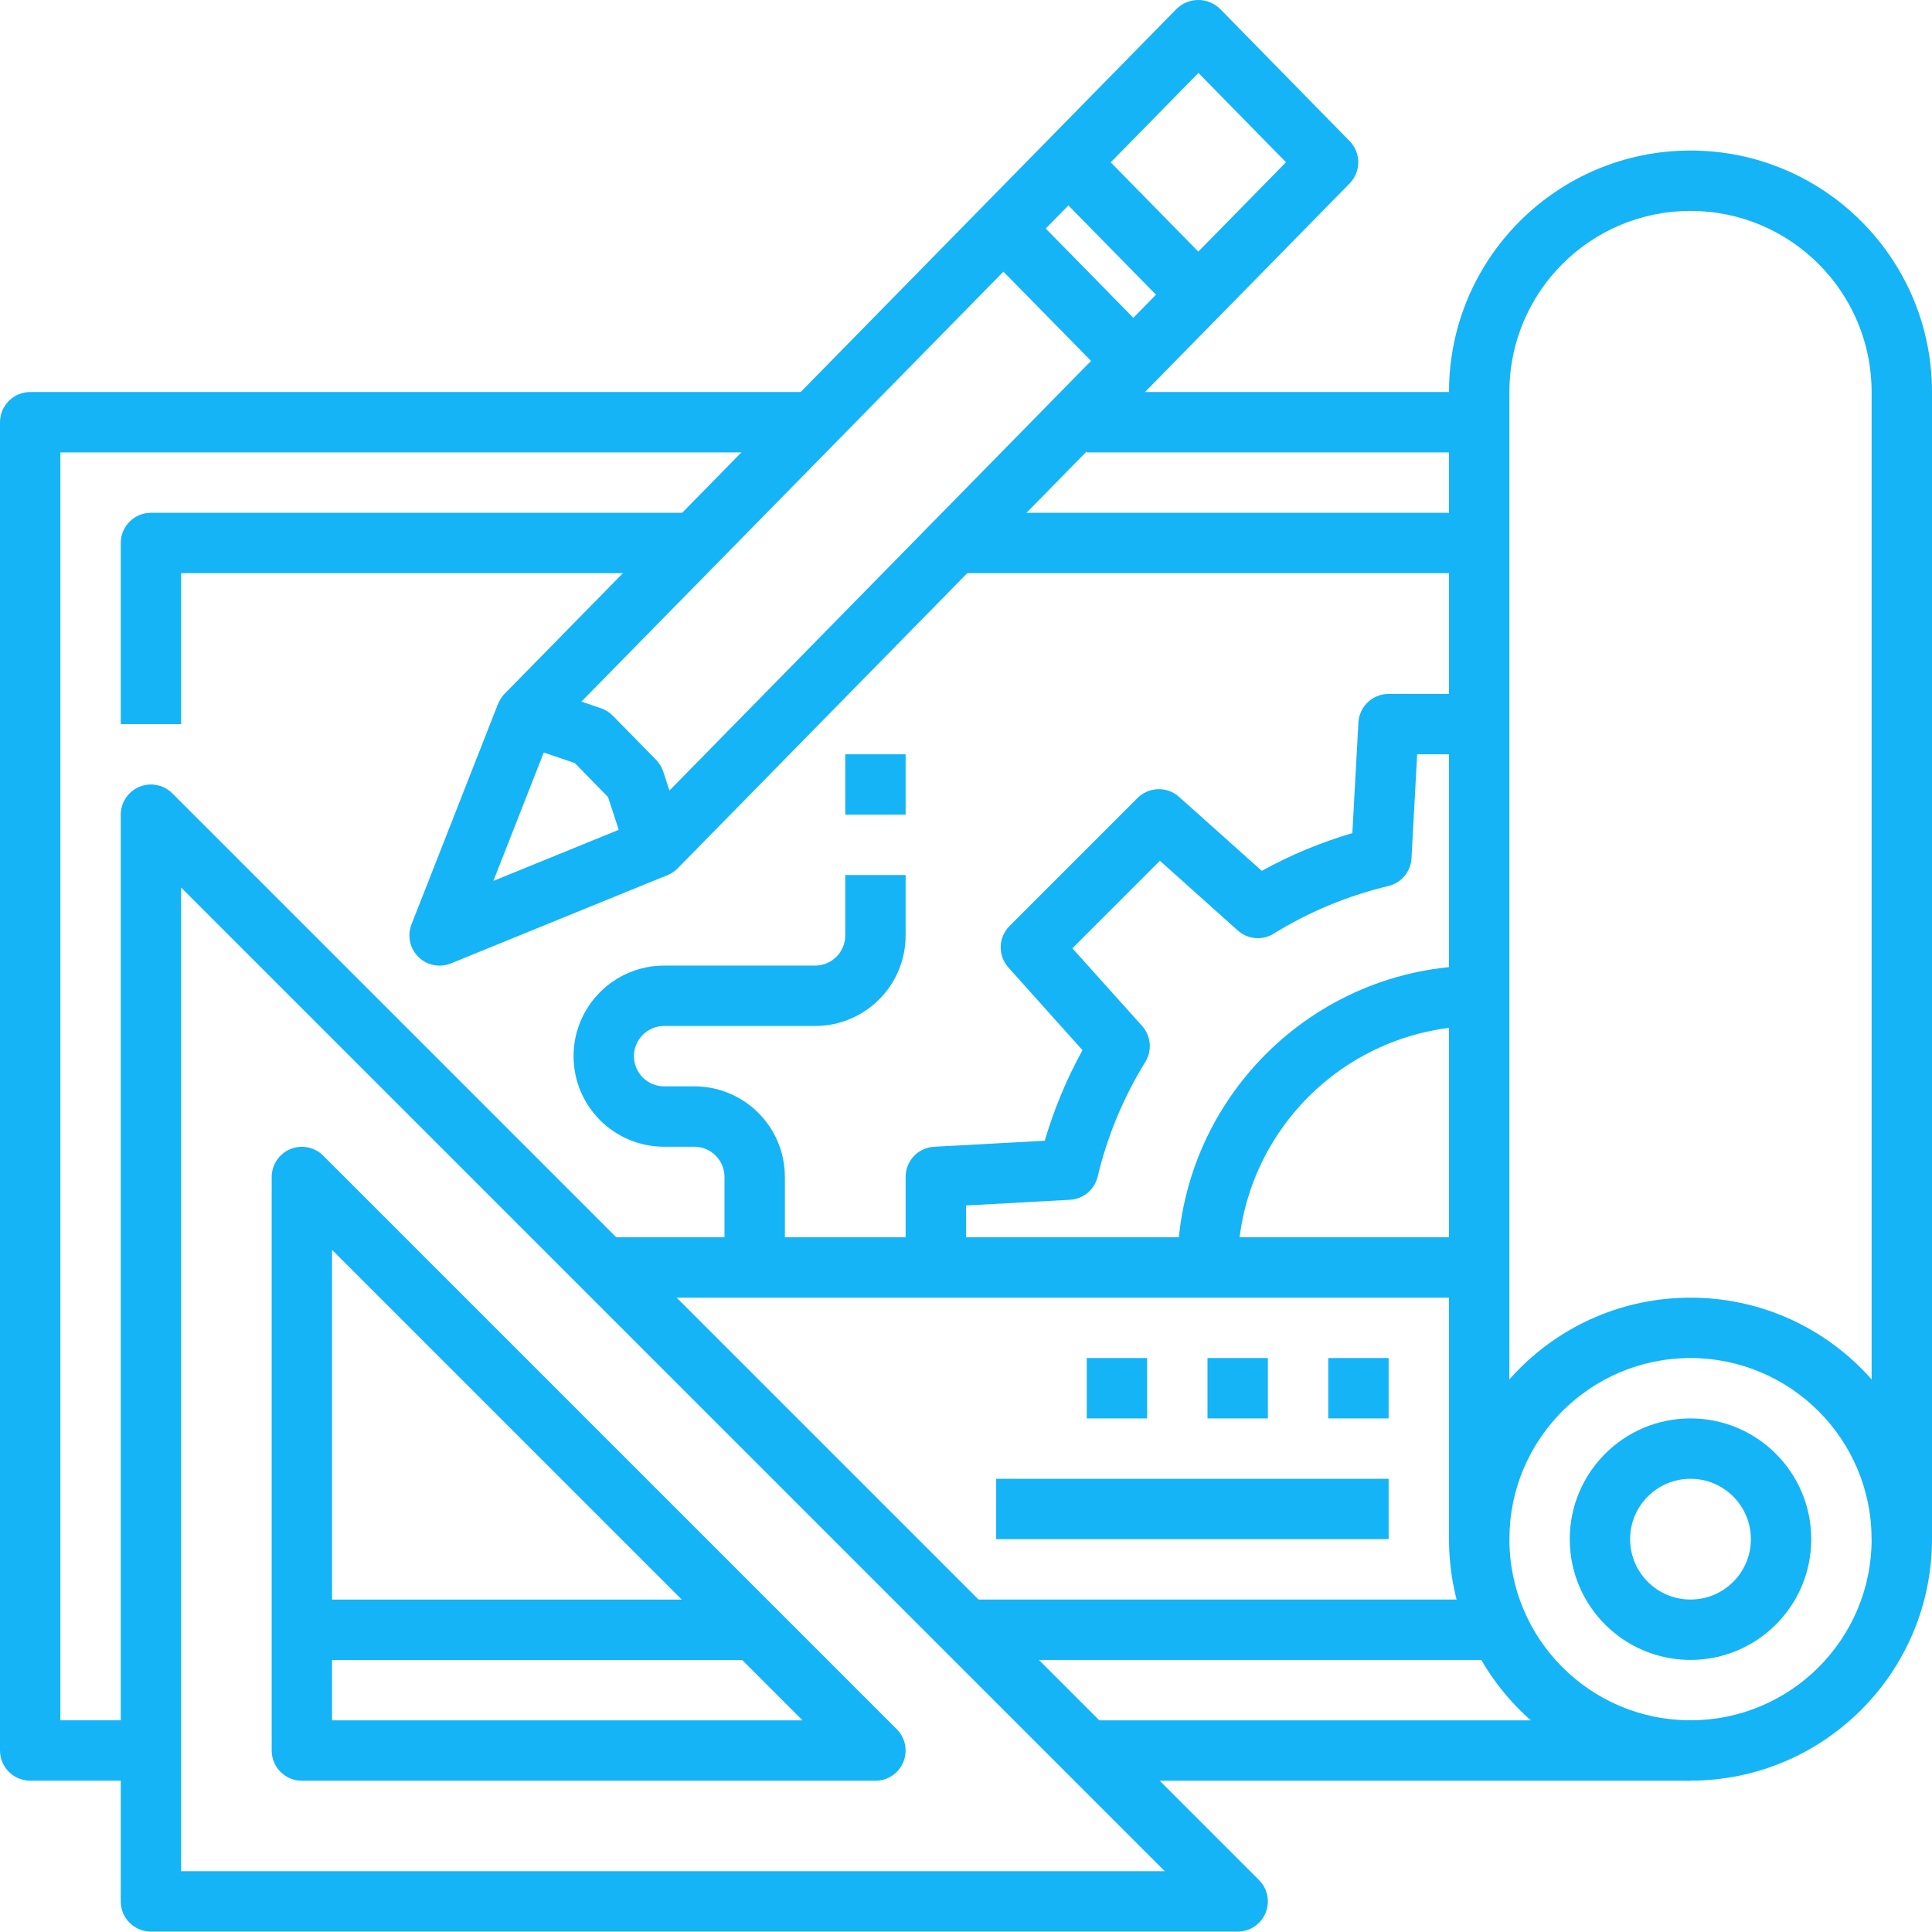
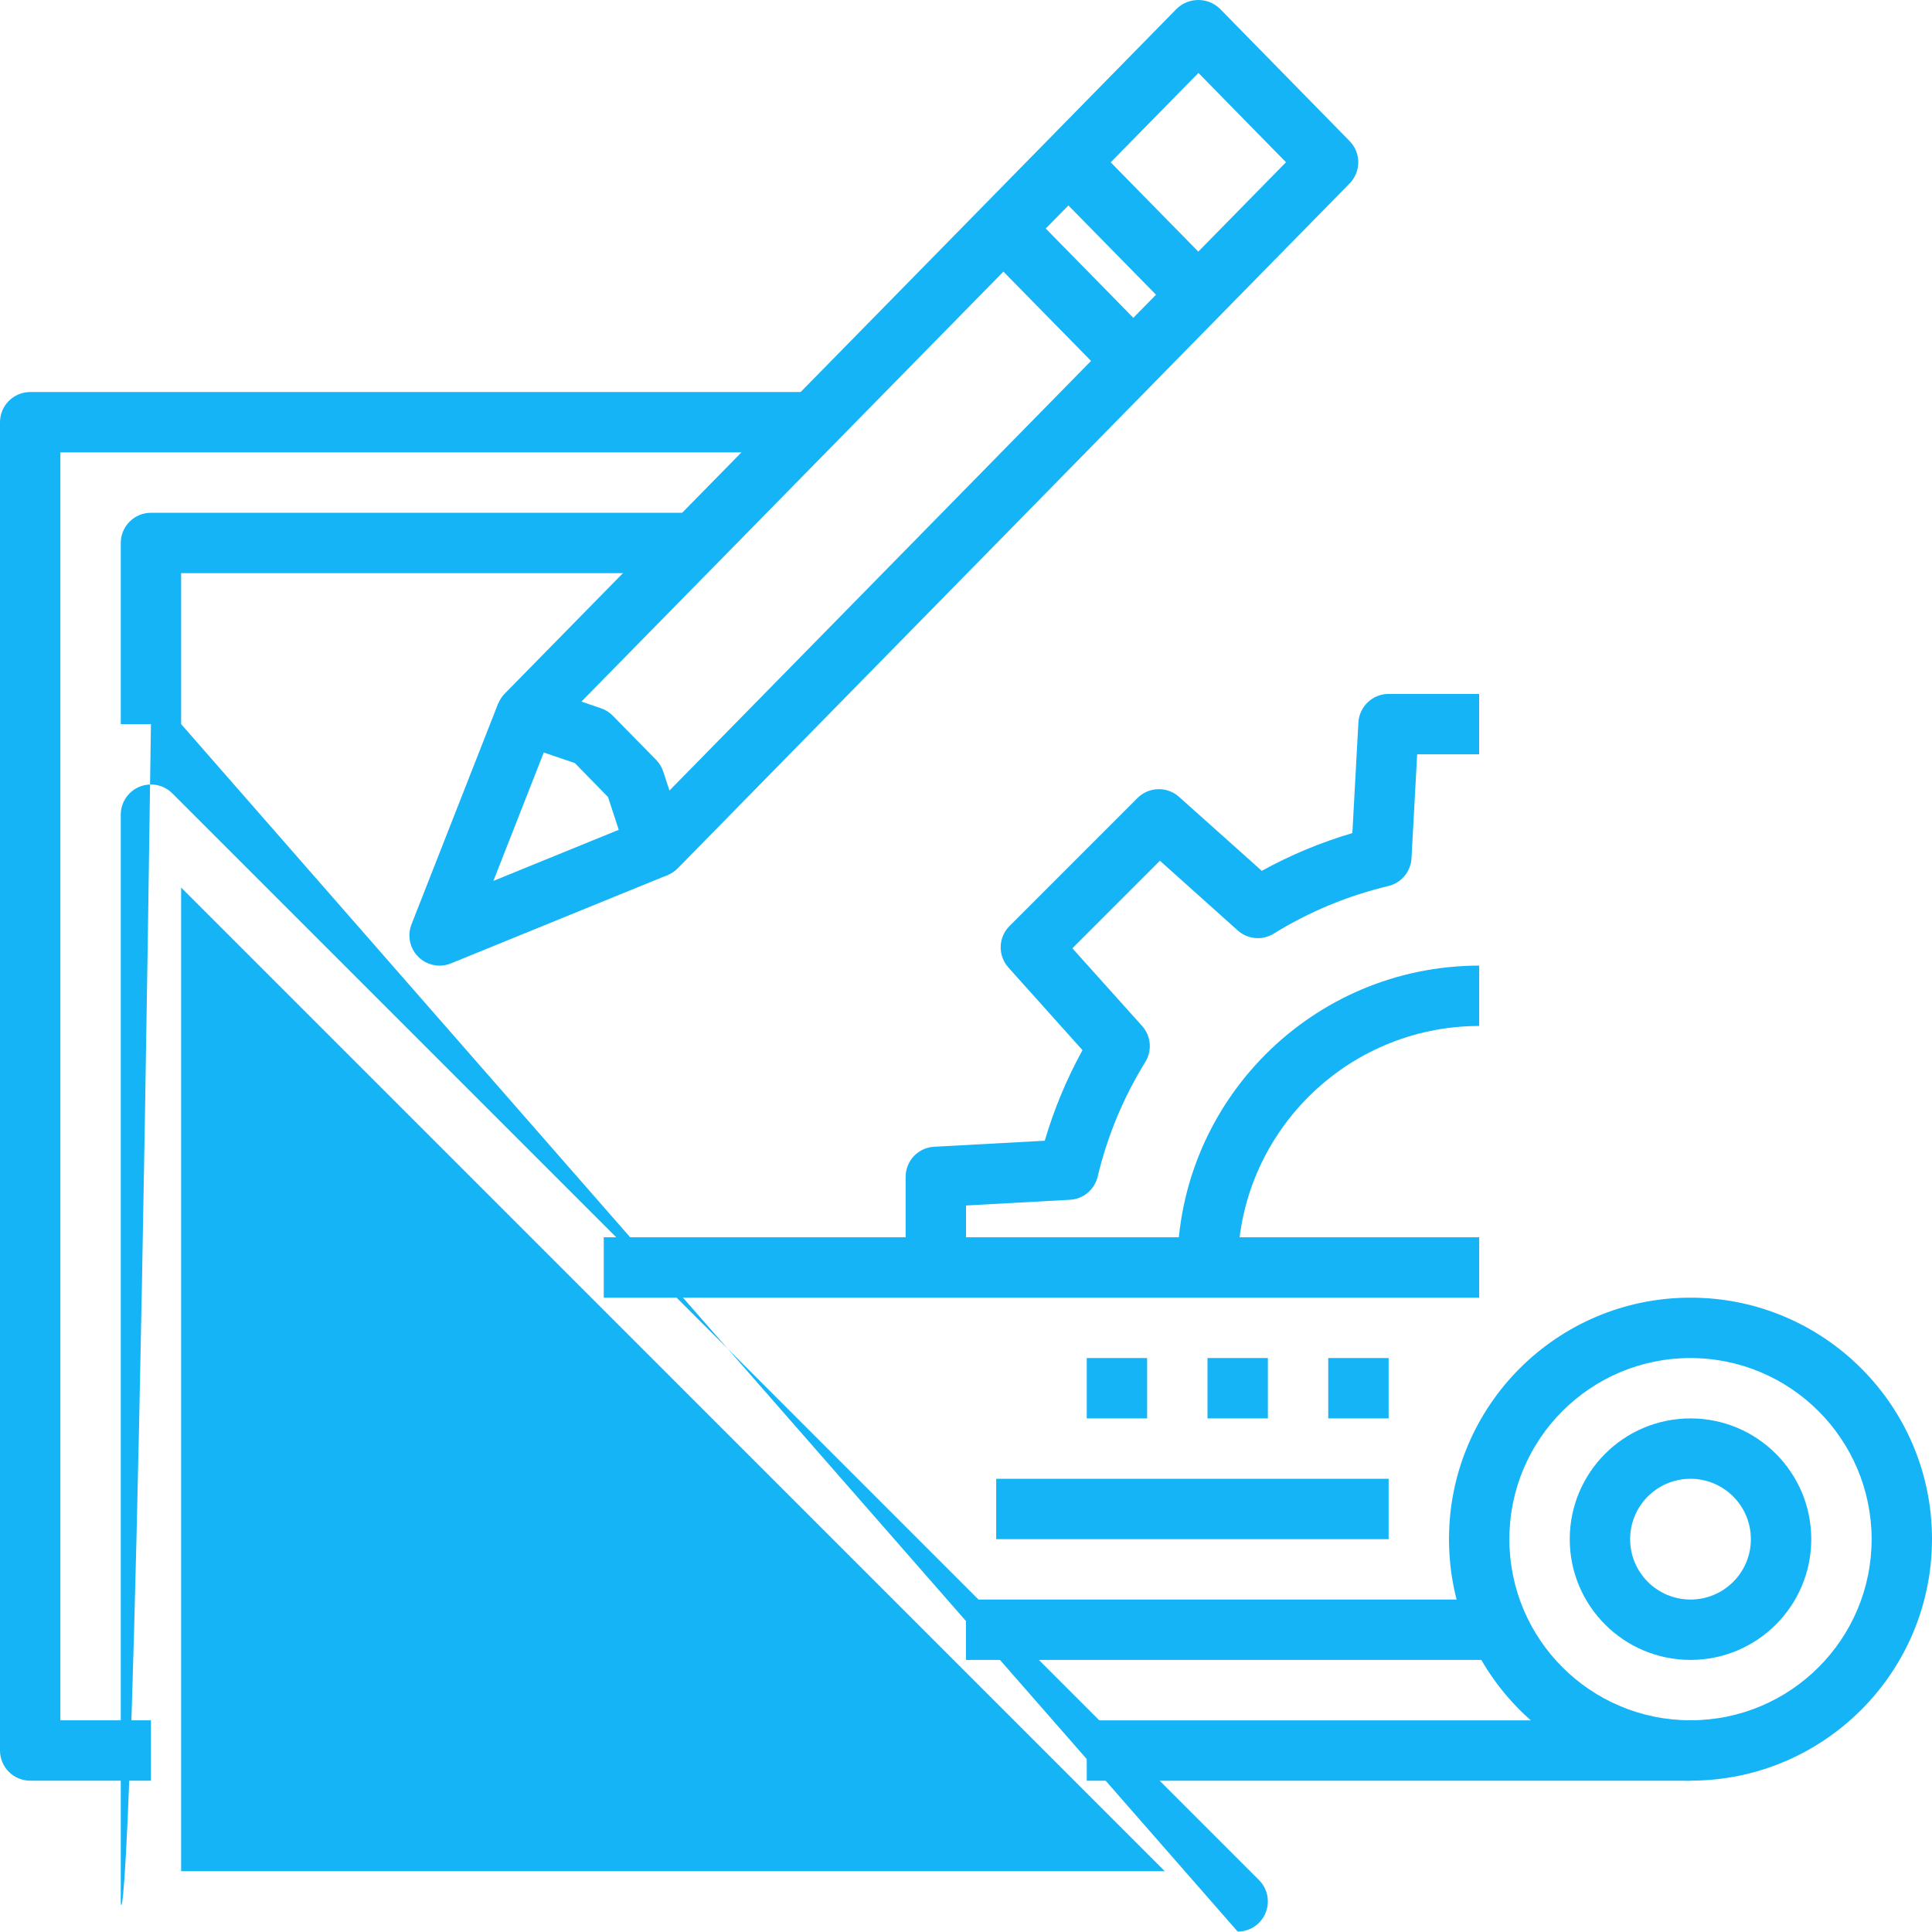
<svg xmlns="http://www.w3.org/2000/svg" width="48" height="48" viewBox="0 0 48 48" fill="none">
  <g clip-path="url(#clip0_393_1831)">
    <path d="M42 44.24C38.686 44.24 36 41.554 36 38.24C36 34.927 38.686 32.24 42 32.24C45.314 32.24 48 34.927 48 38.24C47.996 41.553 45.312 44.237 42 44.24ZM42 33.74C39.515 33.74 37.5 35.755 37.5 38.24C37.5 40.726 39.515 42.74 42 42.74C44.485 42.74 46.5 40.726 46.5 38.24C46.497 35.756 44.484 33.743 42 33.74Z" fill="#15B4F6" />
-     <path d="M48 38.24H46.5V9.74C46.5 7.255 44.485 5.24 42 5.24C39.515 5.24 37.5 7.255 37.5 9.74V38.24H36V9.74C36 6.427 38.686 3.74 42 3.74C45.314 3.74 48 6.427 48 9.74V38.24Z" fill="#15B4F6" />
    <path d="M42 41.24C40.343 41.24 39 39.897 39 38.24C39 36.584 40.343 35.24 42 35.24C43.657 35.24 45 36.584 45 38.24C45 39.897 43.657 41.24 42 41.24ZM42 36.74C41.172 36.74 40.5 37.412 40.5 38.24C40.5 39.069 41.172 39.74 42 39.74C42.828 39.74 43.5 39.069 43.5 38.24C43.5 37.412 42.828 36.74 42 36.74ZM3.75 44.24H0.75C0.336 44.24 0 43.905 0 43.49V10.49C0 10.291 0.079 10.101 0.22 9.96C0.36 9.819 0.551 9.74 0.75 9.74H20.25V11.24H1.5V42.74H3.75V44.24ZM24 39.74H37.5V41.24H24V39.74Z" fill="#15B4F6" />
-     <path d="M4.5 17.99H3V13.49C3 13.291 3.079 13.101 3.22 12.96C3.36 12.819 3.551 12.74 3.75 12.74H17.25V14.24H4.5V17.99ZM30.75 47.99H3.75C3.336 47.99 3 47.655 3 47.24V20.24C3 20.092 3.044 19.947 3.127 19.824C3.209 19.701 3.326 19.605 3.463 19.548C3.6 19.491 3.751 19.476 3.896 19.505C4.042 19.534 4.175 19.605 4.28 19.71L31.28 46.71C31.385 46.815 31.456 46.949 31.485 47.094C31.514 47.24 31.499 47.39 31.442 47.527C31.386 47.664 31.29 47.781 31.166 47.864C31.043 47.946 30.898 47.99 30.75 47.99ZM4.5 46.49H28.939L4.5 22.051V46.49Z" fill="#15B4F6" />
+     <path d="M4.5 17.99H3V13.49C3 13.291 3.079 13.101 3.22 12.96C3.36 12.819 3.551 12.74 3.75 12.74H17.25V14.24H4.5V17.99ZH3.75C3.336 47.99 3 47.655 3 47.24V20.24C3 20.092 3.044 19.947 3.127 19.824C3.209 19.701 3.326 19.605 3.463 19.548C3.6 19.491 3.751 19.476 3.896 19.505C4.042 19.534 4.175 19.605 4.28 19.71L31.28 46.71C31.385 46.815 31.456 46.949 31.485 47.094C31.514 47.24 31.499 47.39 31.442 47.527C31.386 47.664 31.29 47.781 31.166 47.864C31.043 47.946 30.898 47.99 30.75 47.99ZM4.5 46.49H28.939L4.5 22.051V46.49Z" fill="#15B4F6" />
    <path d="M27 42.742H42V44.242H27V42.742ZM21.75 44.242H7.5C7.086 44.242 6.75 43.906 6.75 43.492V29.242C6.75 29.093 6.794 28.948 6.877 28.825C6.959 28.702 7.076 28.606 7.213 28.549C7.35 28.492 7.501 28.478 7.646 28.507C7.792 28.535 7.925 28.607 8.03 28.712L22.28 42.962C22.385 43.067 22.456 43.2 22.485 43.346C22.514 43.491 22.499 43.642 22.442 43.779C22.386 43.916 22.29 44.033 22.166 44.115C22.043 44.198 21.898 44.242 21.75 44.242ZM8.25 42.742H19.939L8.25 31.052V42.742Z" fill="#15B4F6" />
    <path d="M7.5 39.741H18.75V41.241H7.5V39.741ZM16.303 21.797C16.145 21.797 15.991 21.747 15.863 21.654C15.735 21.562 15.639 21.431 15.59 21.28L15.106 19.802L14.281 18.958L12.835 18.467C12.715 18.427 12.607 18.356 12.522 18.262C12.437 18.168 12.376 18.055 12.347 17.931C12.318 17.808 12.32 17.679 12.354 17.557C12.388 17.434 12.452 17.323 12.541 17.232L29.236 0.216C29.38 0.077 29.572 0 29.771 0C29.971 0 30.163 0.077 30.307 0.216L33.532 3.506C33.669 3.646 33.746 3.835 33.746 4.031C33.746 4.228 33.669 4.416 33.532 4.556L16.838 21.572C16.768 21.644 16.685 21.7 16.593 21.739C16.501 21.777 16.402 21.797 16.303 21.797ZM14.445 17.431L14.929 17.596C15.041 17.634 15.142 17.697 15.224 17.781L16.3 18.877C16.381 18.96 16.442 19.06 16.478 19.169L16.632 19.641L31.95 4.031L29.775 1.812L14.445 17.431Z" fill="#15B4F6" />
    <path d="M10.921 23.991C10.799 23.991 10.678 23.961 10.57 23.904C10.463 23.847 10.37 23.764 10.301 23.663C10.232 23.562 10.189 23.446 10.176 23.325C10.162 23.204 10.178 23.081 10.223 22.967L12.375 17.483L13.771 18.03L12.258 21.886L16.018 20.353L16.586 21.741L11.204 23.935C11.114 23.972 11.018 23.991 10.921 23.991ZM26.007 4.557L27.078 3.506L30.306 6.796L29.236 7.847L26.007 4.557ZM24.393 6.202L25.464 5.151L28.692 8.441L27.622 9.492L24.393 6.202ZM24 31.491H22.5V29.241C22.499 29.049 22.573 28.864 22.704 28.724C22.836 28.585 23.017 28.501 23.208 28.491L25.957 28.341C26.186 27.559 26.501 26.805 26.894 26.091L25.053 24.037C24.925 23.894 24.857 23.708 24.862 23.516C24.867 23.324 24.946 23.142 25.082 23.006L28.261 19.826C28.397 19.691 28.579 19.612 28.771 19.607C28.962 19.601 29.149 19.67 29.292 19.797L31.349 21.636C32.063 21.242 32.817 20.928 33.599 20.698L33.749 17.95C33.76 17.758 33.844 17.578 33.983 17.446C34.123 17.314 34.307 17.24 34.499 17.241H36.749V18.741H35.209L35.068 21.325C35.059 21.486 34.998 21.64 34.895 21.764C34.791 21.888 34.65 21.976 34.493 22.013C33.486 22.253 32.523 22.653 31.643 23.197C31.505 23.282 31.344 23.32 31.183 23.305C31.022 23.29 30.87 23.224 30.75 23.116L28.818 21.385L26.643 23.56L28.376 25.491C28.483 25.611 28.549 25.763 28.564 25.924C28.578 26.085 28.54 26.246 28.455 26.384C27.911 27.265 27.511 28.227 27.271 29.234C27.233 29.391 27.146 29.532 27.022 29.636C26.898 29.739 26.744 29.8 26.582 29.808L24 29.95V31.491Z" fill="#15B4F6" />
    <path d="M30.75 31.49H29.25C29.255 27.35 32.61 23.995 36.75 23.99V25.49C33.438 25.494 30.754 28.178 30.75 31.49Z" fill="#15B4F6" />
    <path d="M15 30.74H36.75V32.24H15V30.74ZM33 33.74H34.5V35.24H33V33.74ZM30 33.74H31.5V35.24H30V33.74ZM27 33.74H28.5V35.24H27V33.74ZM24.75 36.74H34.5V38.24H24.75V36.74Z" fill="#15B4F6" />
-     <path d="M19.5 31.49H18V29.24C18 29.041 17.921 28.851 17.78 28.71C17.64 28.569 17.449 28.49 17.25 28.49H16.5C15.257 28.49 14.25 27.483 14.25 26.24C14.25 24.998 15.257 23.99 16.5 23.99H20.25C20.664 23.99 21 23.655 21 23.24V21.74H22.5V23.24C22.5 24.483 21.493 25.49 20.25 25.49H16.5C16.301 25.49 16.11 25.569 15.97 25.71C15.829 25.851 15.75 26.041 15.75 26.24C15.75 26.439 15.829 26.63 15.97 26.771C16.11 26.911 16.301 26.99 16.5 26.99H17.25C18.493 26.99 19.5 27.998 19.5 29.24V31.49ZM21 18.74H22.5V20.24H21V18.74ZM27 9.74H36.75V11.24H27V9.74ZM24 12.74H36.75V14.24H24V12.74Z" fill="#15B4F6" />
  </g>
  <defs>
    <clipPath id="clip0_393_1831">
      <rect width="48" height="48" fill="white" />
    </clipPath>
  </defs>
</svg>